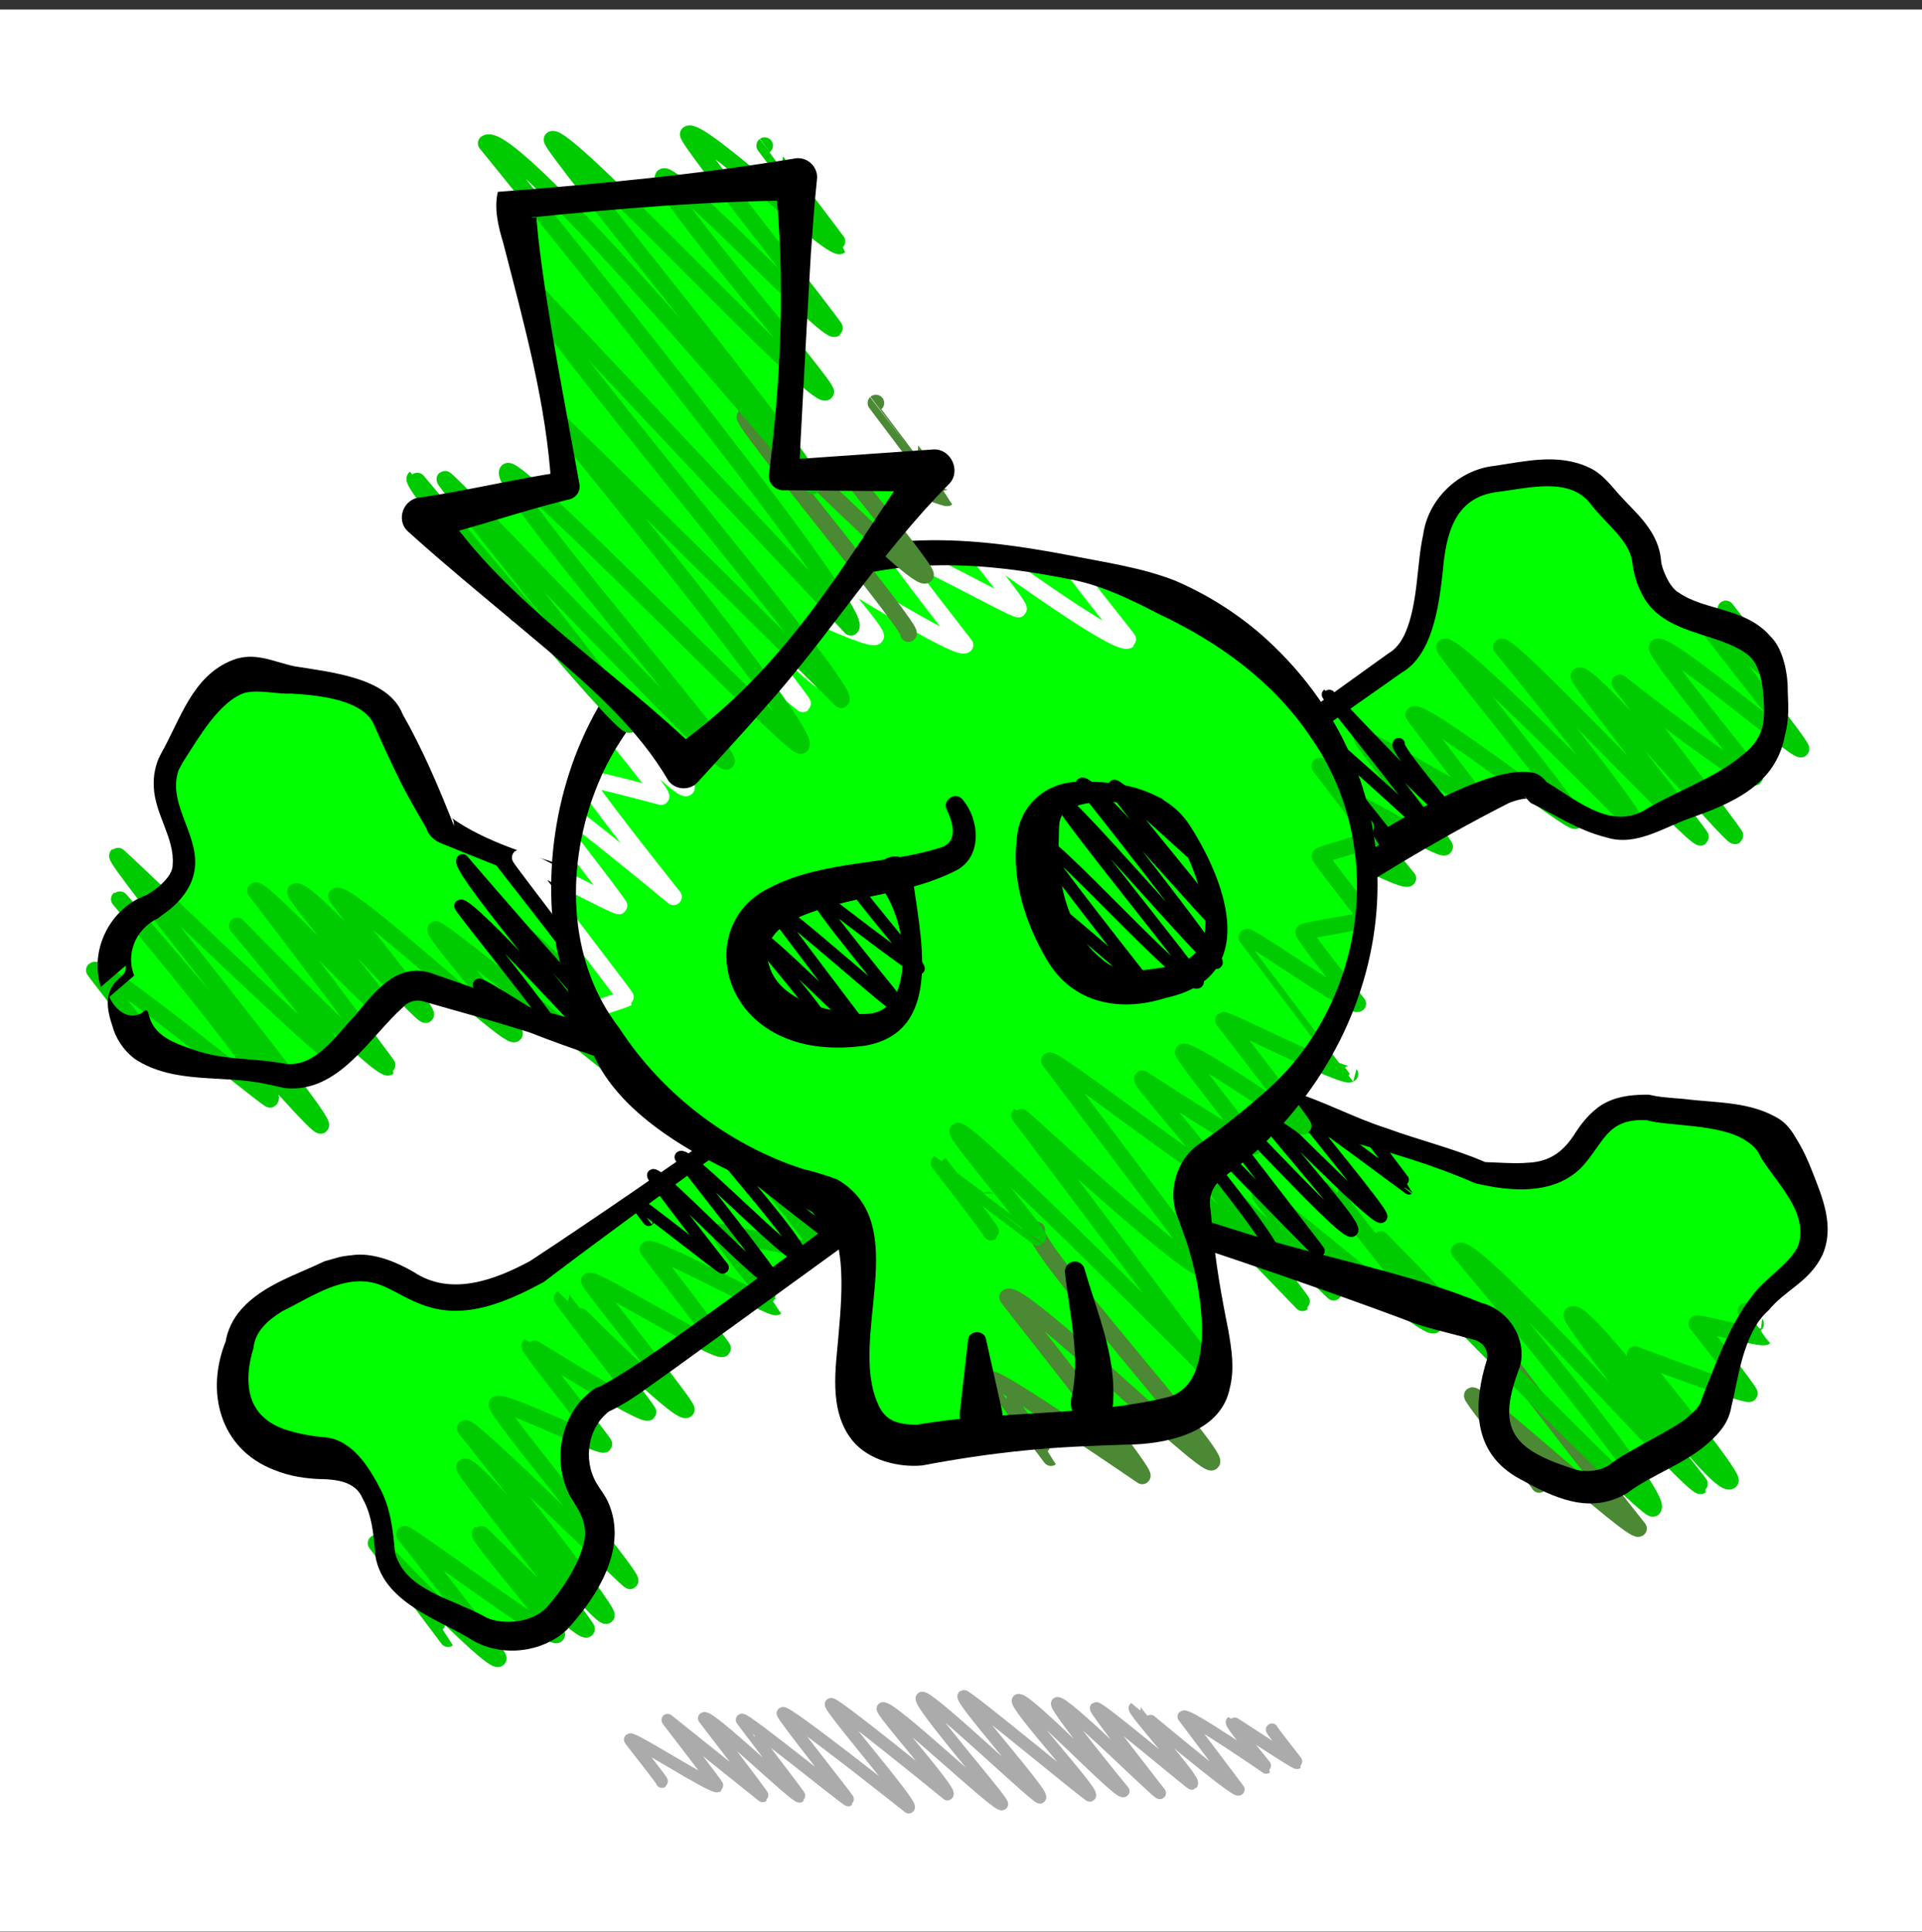
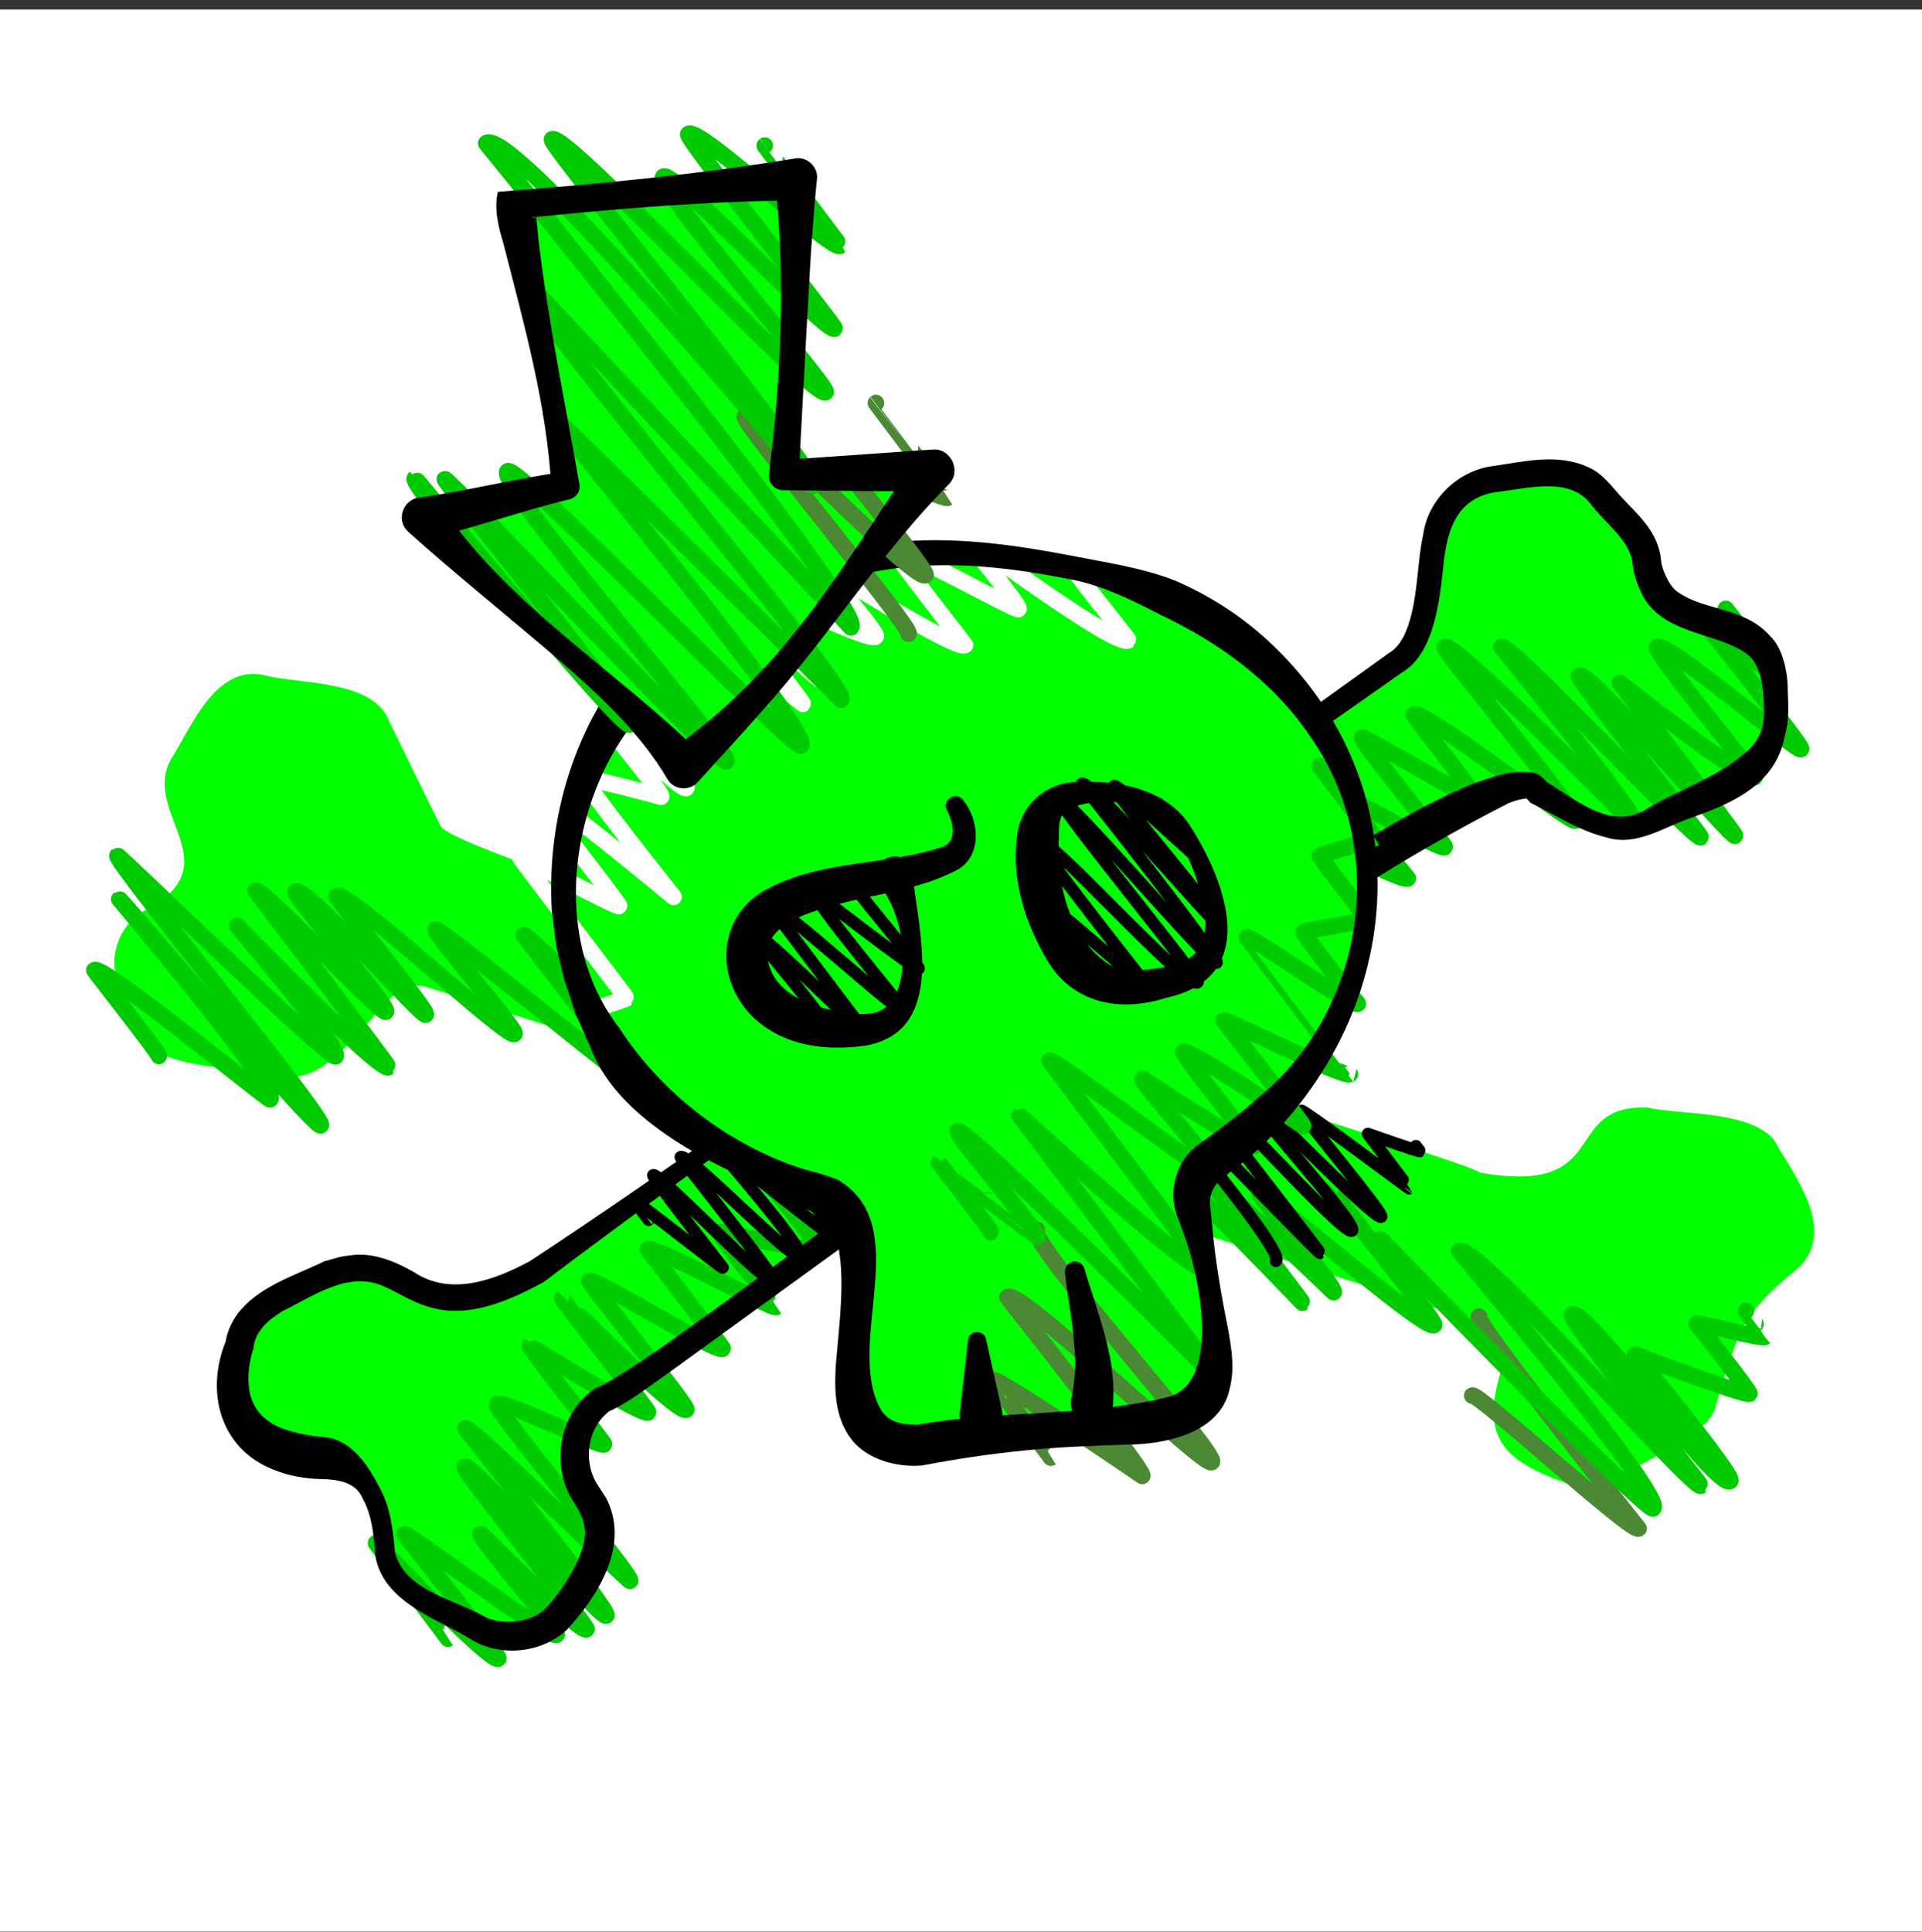
<svg xmlns="http://www.w3.org/2000/svg" width="196" height="197" viewBox="0 0 196 197" fill="none">
  <rect x="0" y="0" width="196" height="197" fill="#333333" stroke="none" />
  <rect width="196" height="196" transform="translate(0 0.971)" fill="white" />
  <g opacity="0.33">
-     <path d="M129.711 176.381C129.647 176.43 132.308 179.744 132.268 179.775C132.116 179.889 125.671 175.565 125.625 175.6C125.411 175.761 129.179 180.216 129.131 180.253C129.131 180.253 121.136 174.731 120.701 175.058L126.298 182.485C125.932 182.761 115.745 174.154 115.724 174.17C115.426 174.395 121.98 181.556 121.54 181.888C121.465 181.944 112.048 173.988 111.765 174.201C111.604 174.323 118.279 182.846 118.279 182.846C118.091 182.987 108.381 173.264 107.809 173.695C107.431 173.98 114.559 182.652 114.559 182.652C114.079 183.014 104.501 172.865 103.819 173.379C103.285 173.781 111.601 182.763 111.148 183.104C111.026 183.196 98.501 172.782 98.266 172.959C97.834 173.285 106.502 182.966 106.059 183.299C105.796 183.498 94.574 172.728 94.014 173.15C93.463 173.565 102.442 183.787 102.179 183.985C101.725 184.327 90.667 173.733 90.02 174.22C89.727 174.441 97.069 182.635 96.617 182.976C96.617 182.976 85.053 173.54 84.737 173.778C84.43 174.01 93.082 183.997 92.671 184.307C92.671 184.307 80.221 174.407 79.825 174.706C79.643 174.843 86.595 183.515 86.511 183.578C86.398 183.664 75.958 175.16 75.658 175.386C75.637 175.402 81.6 183.158 81.546 183.199C81.235 183.433 72.337 174.819 71.797 175.226C71.797 175.226 77.869 183.087 77.774 183.158L68.085 175.399C68.056 175.42 73.254 182.076 73.166 182.142C72.76 182.449 64.569 177.152 64.254 177.39C64.208 177.424 67.606 181.621 67.502 181.7" stroke="black" stroke-width="1.25" stroke-linecap="round" stroke-linejoin="round" />
-   </g>
+     </g>
  <path d="M54.736 129.677L142.27 67.607C145.945 65.523 145.543 58.222 146.391 54.747C146.856 51.689 149.272 49.298 152.336 48.865C155.747 48.405 160.686 47.102 163.212 50.394C164.7 52.368 167.864 54.619 167.934 57.359C169.277 66.36 180.8 60.487 181.044 70.56C182.129 79.699 174.458 80.371 168.259 83.77C164.485 85.974 159.914 82.436 156.706 80.701C153.457 72.595 65.152 142.407 61.545 142.654C58.121 145.018 57.692 149.737 60.155 152.968C62.605 156.548 60.161 160.643 57.978 163.645C56.045 166.669 52.139 167.743 48.931 166.132C45.7 164.201 39.384 162.569 39.204 157.87C39.07 153.848 37.455 149.291 32.924 148.699C25.943 148.378 22.014 144.243 24.424 137.177C24.956 133.011 30.422 131.447 33.58 129.885C42.253 126.797 41.497 136.955 54.736 129.677Z" fill="#00FF00" />
  <path d="M175.994 62.094C175.994 62.094 181.294 68.841 181.156 68.945C180.969 69.085 173.645 62.988 173.591 63.029C173.385 63.184 183.985 76.148 183.661 76.392C183.214 76.729 169.933 65.277 168.99 65.988C168.503 66.355 179.087 79.156 178.976 79.239C178.128 79.878 165.192 69.641 165.192 69.641C165.192 69.641 177.067 85.145 176.945 85.237C176.552 85.533 162.013 68.179 161.026 68.923C160.672 69.19 173.607 85.258 173.434 85.388C172.871 85.812 153.907 65.372 153.103 65.977C153.103 65.977 167.516 83.658 166.822 84.182C166.738 84.245 148.281 65.248 147.305 65.984C147.008 66.207 161.263 83.227 160.648 83.691C160.17 84.05 145.073 72.186 144.161 72.874C144.078 72.936 151.096 81.864 150.994 81.941C150.949 81.975 139.078 75.079 138.904 75.21C138.555 75.472 147.556 86.219 147.329 86.39C146.861 86.743 137.819 81.303 137.513 81.534C137.164 81.796 143.57 89.572 143.57 89.572C142.913 90.067 131.459 83.731 130.991 84.084C130.884 84.164 137.261 91.746 136.945 91.984C136.611 92.236 128.86 87.048 128.387 87.405C128.314 87.46 134.128 94.783 134.012 94.87C133.729 95.083 120.999 85.601 120.999 85.601C120.936 85.649 131.92 99.497 131.633 99.714C131.633 99.714 118.957 91.536 118.38 91.971C118.169 92.129 126.651 102.582 126.476 102.715C126.363 102.8 113.297 93.881 113.078 94.046C112.818 94.242 121.81 104.958 121.485 105.203C120.958 105.6 111.856 95.596 111.475 95.882C111.267 96.039 119.651 106.018 119.308 106.277C118.888 106.593 107.745 95.548 107.745 95.548C107.602 95.656 117.658 108.144 117.389 108.346C117.352 108.374 106.164 101.953 106.164 101.953C105.963 102.104 113.479 111.661 113.479 111.661C113.092 111.953 100.802 99.507 100.258 99.917C100.189 99.969 109.337 111.489 109.108 111.661C108.674 111.989 97.942 105.924 97.804 106.029C97.804 106.029 104.032 113.544 103.671 113.815C103.671 113.815 92.932 106.961 92.856 107.019C92.556 107.245 101.401 118.14 101.296 118.219C100.881 118.533 92.279 112.365 92.279 112.365C91.888 112.66 98.093 119.409 97.77 119.652C97.104 120.154 84.266 110.208 84.01 110.401L94.731 124.628C93.698 125.407 79.9 114.8 79.82 114.861C79.459 115.133 88.083 125.684 88.014 125.736C87.262 126.303 77.761 118.359 77.066 118.882C77.054 118.891 83.785 127.26 83.527 127.455C83.059 127.807 73.464 125.552 73.385 125.611C73.077 125.843 79.189 133.265 79.165 133.282C78.769 133.581 66.677 126.95 66.073 127.405C66.044 127.427 73.808 137.45 73.703 137.53C73.036 138.032 60.599 130.242 60.094 130.623C59.917 130.756 70.313 143.51 69.989 143.755C69.18 144.365 57.332 132.384 57.326 132.388C57.212 132.474 66.236 143.925 66.098 144.029C65.511 144.471 54.05 137.224 54.022 137.245C53.811 137.404 61.73 147.195 61.596 147.296C61.182 147.608 51.338 142.711 50.685 143.204C50.192 143.575 64.712 160.862 64.253 161.209C64.082 161.338 47.984 145.262 47.45 145.664C47.45 145.664 62.335 164.364 61.829 164.745C61.141 165.263 48.299 148.895 47.357 149.604C47.082 149.812 60.057 165.956 59.816 166.137C59.155 166.635 49.034 156.314 48.967 156.365C48.589 156.65 57.158 166.415 56.764 166.712C56.078 167.229 41.534 156.243 41.255 156.453C41.228 156.474 51.128 168.899 50.813 169.137C50.079 169.69 38.349 157.37 38.349 157.37C38.349 157.37 45.703 167.092 45.685 167.105" stroke="#00CB00" stroke-width="1.691" stroke-linecap="round" stroke-linejoin="round" />
  <path d="M150.947 119.586C148.802 117.8 45.683 87.659 44.879 84.166C44.874 84.162 39.665 73.515 39.665 73.515C38.074 69.297 30.497 69.777 27.015 68.868C22.07 67.713 19.639 73.889 17.587 77.161C14.149 82.678 23.43 87.746 15.418 92.516C12.502 93.757 10.959 97.041 11.986 100.063C11.986 100.063 13.329 104.076 13.329 104.076C14.486 109.553 24.955 108.602 28.879 109.682C33.172 110.782 37.376 103.982 40.016 101.622C40.938 100.644 42.34 100.281 43.622 100.689L150.972 134.845C152.727 135.403 153.749 137.227 153.309 139.015C150.978 146.072 152.65 148.703 159.488 151.158C161.285 151.951 163.355 151.825 165.043 150.82C167.161 148.944 174.526 146.511 175.026 143.139C177.146 136.331 177.337 134.183 183.136 129.499C187.263 125.946 183.541 120.613 181.395 117.109C179.751 113.111 171.346 113.751 167.999 112.934C159.047 112.627 164.576 121.961 150.947 119.586Z" fill="#00FF00" />
-   <path d="M150.825 134.281C150.229 134.731 167.093 155.87 167.093 155.87C166.43 156.369 150.643 141.938 150.139 142.319C149.954 142.458 157.036 151.328 156.967 151.38" stroke="#4B8934" stroke-width="1.691" stroke-linecap="round" stroke-linejoin="round" />
+   <path d="M150.825 134.281C150.229 134.731 167.093 155.87 167.093 155.87C166.43 156.369 150.643 141.938 150.139 142.319" stroke="#4B8934" stroke-width="1.691" stroke-linecap="round" stroke-linejoin="round" />
  <path d="M178.044 133.692C178.035 133.699 180.021 136.31 180.018 136.312C179.625 136.608 173.266 134.82 173.033 134.995C173.033 134.995 178.567 142 178.404 142.123C178.032 142.403 166.741 138.135 166.741 138.135C166.741 138.135 176.988 150.608 176.448 151.015C175.077 152.049 161.633 133.064 160.302 134.067C159.786 134.456 173.531 151.446 173.446 151.509C172.705 152.068 150.315 126.458 148.81 127.592C148.81 127.592 170.005 152.743 168.575 153.821C167.866 154.355 135.801 121.239 135.788 121.248C135.57 121.412 146.626 134.831 146.242 135.121C145.319 135.816 128.976 121.444 128.489 121.811C128.307 121.948 136.431 131.448 135.998 131.775C135.998 131.775 124.056 120.319 123.617 120.649C123.548 120.701 132.903 132.79 132.816 132.856C132.816 132.856 113.955 113.008 112.528 114.083C112.31 114.247 121.203 125.315 121.068 125.417C120.272 126.017 105.078 112.389 105.013 112.438C104.887 112.533 113.697 123.16 113.312 123.45C112.98 123.7 101.875 114.332 101.875 114.332C101.875 114.332 110.585 125.558 110.425 125.678C109.654 126.259 90.416 106.75 88.953 107.852C88.627 108.098 98.917 121.074 98.917 121.074C98.917 121.074 81.321 107.331 80.971 107.596C80.917 107.636 88.216 116.317 87.787 116.641C86.959 117.265 73.374 101.292 73.267 101.373C72.808 101.719 83.375 114.71 83.338 114.738C82.91 115.06 69.667 102.405 69.667 102.405C69.656 102.413 80.156 115.517 79.768 115.81C79.675 115.879 61.645 98.542 60.858 99.136C60.858 99.136 69.913 110.313 69.51 110.617C69.225 110.832 53.813 95.052 53.391 95.371C53.371 95.385 65.139 110.491 64.913 110.661C64.695 110.826 44.799 94.504 44.431 94.781C44.054 95.065 52.877 105.118 52.459 105.434C51.709 105.998 35.383 90.575 34.308 91.385C34.168 91.49 43.801 103.177 43.414 103.468C43.022 103.764 31.108 90.196 30.134 90.93C29.767 91.206 39.866 102.783 39.355 103.168C38.882 103.525 26.665 90.372 26.058 90.829C26.058 90.829 39.708 108.748 39.614 108.819C38.787 109.442 24.191 94.421 24.191 94.421C24.191 94.421 34.97 107.149 34.212 107.72C33.672 108.127 12.095 87.166 11.977 87.254C11.467 87.639 33.399 114.243 32.707 114.764C32.133 115.197 12.286 91.599 12.163 91.692C12.163 91.692 28.666 111.265 27.547 112.108C27.358 112.251 10.479 98.293 9.62 98.94C9.58 98.97 16.359 107.566 16.206 107.681" stroke="#00CB00" stroke-width="1.691" stroke-linecap="round" stroke-linejoin="round" />
  <path d="M54.058 128.595C66.983 120.092 85.266 107.084 98.028 97.93C98.028 97.93 141.58 66.635 141.58 66.635C142.353 66.197 142.914 65.455 143.337 64.476C144.62 61.48 144.487 57.349 145.128 54.555C145.598 50.968 148.693 47.944 152.285 47.523C155.499 47.067 158.853 46.181 162.048 47.679C163.327 48.256 164.198 49.389 165.105 50.426C166.882 52.4 169.199 54.18 169.403 57.322C169.481 57.943 170.195 59.906 171.227 60.456C173.892 62.298 177.969 61.936 180.52 64.869C181.962 66.229 182.344 69.092 182.306 70.41C182.359 71.888 182.474 73.399 182.029 74.933C181.139 80.036 176.61 81.942 172.304 83.445C169.59 84.413 166.807 86.354 163.794 85.392C160.804 84.652 158.443 82.976 156.074 81.869L155.473 81.195C155.473 81.298 155.665 81.457 155.638 81.442C155.08 81.471 154.512 81.636 153.878 81.886C138.193 89.856 123.617 100.61 109.083 110.568C95.75 119.903 81.567 130.331 68.33 139.89C66.338 141.261 64.436 142.819 62.234 143.874C62.234 143.874 62.019 143.946 62.019 143.946C61.922 143.974 61.764 144.004 61.638 144.016L62.32 143.777C59.952 145.396 59.393 148.857 60.855 151.286C61.207 151.903 61.694 152.458 61.999 153.153C64.121 157.826 60.887 162.866 57.794 166.215C55.228 168.566 51.186 168.986 48.235 167.296C45.692 165.693 42.146 164.494 39.931 162.019C39.116 161.118 38.477 159.931 38.28 158.656C38.12 156.647 37.967 154.558 36.968 152.787C36.231 151.019 34.196 150.873 32.646 150.825C32.646 150.825 32.825 150.84 32.825 150.84C31.213 150.793 29.542 150.556 27.932 149.89C22.387 147.74 20.918 141.88 23.051 136.708C23.05 136.708 22.985 136.993 22.985 136.993C23.148 135.679 23.791 134.43 24.614 133.512C26.816 131.03 30.289 129.977 32.98 128.672C33.018 128.653 33.088 128.616 33.126 128.61L34.63 128.188C35.139 128.063 35.697 128.034 36.228 127.962C38.319 127.802 40.495 128.737 42.191 129.718C45.959 132.214 50.403 130.561 54.058 128.595ZM55.414 130.76C51.889 132.64 47.807 134.506 43.741 133.28C41.655 132.666 40.068 131.453 38.605 130.969C35.161 129.788 31.758 132.273 28.78 133.719C27.328 134.617 25.999 135.778 25.852 137.468C25.44 138.761 25.236 140.147 25.372 141.363C25.588 143.775 27.177 145.24 29.425 145.884C30.575 146.241 31.885 146.469 33.202 146.573C35.992 146.882 37.657 149.678 38.783 151.835C39.849 153.864 40.083 156.116 40.279 158.329C41.31 162.237 46.268 163.046 49.627 164.967C51.279 165.706 54.205 165.533 55.734 163.932C57.305 162.179 58.877 159.781 59.479 157.55C60.041 155.635 59.206 154.234 58.227 152.732C56.134 149.041 57.155 143.877 60.768 141.53C60.768 141.53 61.451 141.291 61.451 141.291C61.397 141.289 61.313 141.308 61.287 141.319L61.392 141.276C65.362 139.075 68.985 136.28 72.701 133.669C80.456 128.1 99.327 113.943 107.284 108.069C116.068 102.067 147.891 76.72 156.47 78.822C157.014 78.974 157.72 79.538 157.939 80.206L157.338 79.532C160.411 81.265 163.874 84.562 167.46 82.76C170.624 80.806 175.138 79.252 177.693 76.98C178.82 76.162 179.701 74.919 179.845 73.466C179.845 73.466 179.89 72.56 179.89 72.56C179.879 70.691 179.701 68.046 178.367 66.873C175.356 64.38 169.46 64.876 167.379 60.46C166.868 59.46 166.582 58.428 166.464 57.396C166.239 55.194 163.795 53.4 162.366 51.602C160.238 48.5 155.865 49.797 152.657 50.167C148.272 50.75 147.449 54.534 147.124 58.331C146.732 61.857 146.064 66.788 142.959 68.579C117.581 86.496 79.841 112.237 55.414 130.76Z" fill="black" />
-   <path d="M150.448 120.667C146.277 118.849 141.743 117.455 137.302 116.356C135.016 115.855 132.699 115.454 130.486 114.721C102.519 105.807 71.849 97.043 44.781 85.909C44.264 85.646 43.645 85.122 43.487 84.487C43.487 84.487 43.916 85.221 43.916 85.221C42.917 83.464 41.852 81.72 40.911 79.861C39.968 77.953 39.062 76.013 38.211 74.064C37.175 71.312 32.44 70.893 29.676 70.73C28.223 70.809 26.366 70.274 24.905 70.671C22.391 71.547 20.294 75.153 18.79 77.504C18.79 77.504 18.594 77.807 18.594 77.807L18.472 78.05L18.212 78.532C16.942 82.168 20.753 85.458 19.723 89.271C19.369 90.655 18.418 91.826 17.345 92.717C17.341 92.721 16.096 93.656 16.092 93.66C14.959 94.183 14.06 95.159 13.657 96.279C13.256 97.344 13.275 98.499 13.69 99.484L11.152 101.658C11.712 103.006 13.25 104.232 14.655 103.156C14.993 102.865 15.049 103.082 15.17 103.46C15.652 105.61 17.71 106.359 19.734 107.039C22.716 108.15 25.98 107.864 29.108 108.483C32.181 108.837 34.251 105.614 36.203 103.559C38.13 101.285 40.353 98.131 43.913 99.212C47.584 100.471 51.088 101.775 54.766 102.944C64.592 105.376 88.353 113.524 98.358 116.632C108.011 119.783 117.698 122.824 127.384 125.87C135.254 128.329 143.463 129.75 151.124 132.883C153.902 133.599 155.8 136.66 154.973 139.425C152.615 145.562 154.068 147.707 160.139 149.683C161.451 150.22 162.993 150.102 164.175 149.363L163.919 149.55C165.032 148.627 165.988 148.158 166.954 147.607C168.285 146.802 171.003 145.486 172.162 144.473C172.951 143.777 173.435 143.298 173.531 142.674C174.922 139.222 176.278 135.252 178.659 132.177C179.969 130.35 182.583 128.855 183.401 126.983C184.393 123.627 181.351 120.856 179.657 118.173C179.31 117.527 179.12 116.997 178.06 116.331C175.46 114.575 169.991 114.855 167.954 114.236C163.816 113.999 163.596 116.563 161.256 119.068C158.405 121.912 154.022 121.511 150.448 120.667ZM151.447 118.506C152.457 118.542 154.678 118.687 155.746 118.575C158.148 118.492 159.528 117.342 160.721 115.422C161.415 114.351 162.515 113.037 163.803 112.417C165.15 111.73 166.708 111.625 168.144 111.629C169.229 111.901 170.453 111.957 171.734 112.067C175.011 112.493 178.586 112.28 181.558 114.19C182.283 114.695 182.886 115.514 183.28 116.334C183.28 116.334 183.133 116.045 183.133 116.045C183.793 117.07 184.348 118.265 184.831 119.516C185.855 122.134 187.118 125.08 185.844 127.982C184.513 130.744 182.068 131.517 180.35 133.631C177.702 135.908 177.197 141.013 176.575 143.369C176.304 145.14 175.24 146.207 174.345 147.029C171.904 149.286 168.412 150.375 165.91 152.277C162.127 154.501 158.466 152.74 155.06 150.859C149.879 148.12 150.316 142.85 151.645 138.606C151.822 137.452 151.014 136.699 149.963 136.534C148.136 136.021 146.23 135.603 144.449 135.026C120.924 126.143 92.592 117.876 68.44 110.199C64.175 108.916 58.108 106.904 54.02 105.288C51.597 104.532 49.164 103.806 46.715 103.13L43.1 102.102C42.399 101.909 41.611 102.145 41.133 102.677C37.674 105.762 34.568 111.48 29.116 110.965C28.419 110.859 27.858 110.657 27.171 110.556C22.733 109.554 17.792 110.64 13.731 107.977C12.599 107.104 11.763 105.881 11.429 104.478C11.429 104.478 11.487 104.692 11.487 104.692C11.081 103.535 10.634 101.853 11.425 100.624C11.765 99.975 12.345 99.695 12.665 99.249C12.842 98.991 12.844 98.743 12.821 98.469L10.283 100.642C9.077 96.879 11.253 92.598 14.898 91.294C15.673 90.891 17.651 89.484 17.609 88.161C17.821 85.484 15.785 83.023 15.682 80.229C15.621 79.111 15.848 77.934 16.38 76.933C18.385 73.434 19.575 68.904 23.762 67.297C26.008 66.449 27.839 67.477 30.023 67.944C33.727 68.556 39.603 69.079 41.061 72.833C43.143 76.485 44.749 80.291 46.301 84.226C46.301 84.226 46.271 83.846 46.271 83.846C46.257 83.678 46.147 83.485 46.035 83.393C46.047 83.399 46.055 83.408 46.062 83.42C49.587 85.896 53.98 87.136 58.093 88.454C62.098 89.656 67.557 91.25 71.449 92.561C89.543 98.339 113.301 105.563 131.568 111.258C134.925 112.251 138.044 113.99 141.39 115.048C144.623 116.247 148.26 117.117 151.447 118.506Z" fill="black" />
  <path d="M79.576 112.607C79.099 112.967 88.977 123.865 88.392 124.306C88.392 124.306 76.731 113.037 75.888 113.672C75.399 114.041 86.291 126.253 85.703 126.697C85.583 126.787 73.142 116.925 73.142 116.925C72.96 117.062 82.314 127.528 81.561 128.096C80.814 128.658 70.135 117.455 69.413 117.999C69.361 118.038 79.311 130.518 79.015 130.741C78.317 131.268 67.131 119.451 66.607 119.845C66.418 119.988 73.7 129.258 73.7 129.258C73.577 129.35 64.966 122.461 64.788 122.595C64.785 122.597 66.145 124.395 66.145 124.395" stroke="black" stroke-width="1.25" stroke-linecap="round" stroke-linejoin="round" />
  <path d="M144.392 116.874C144.371 116.89 144.81 117.377 144.785 117.396C144.696 117.463 139.495 115.629 139.495 115.629C139.495 115.629 143.71 121.172 143.686 121.19C143.674 121.199 132.875 113.117 132.688 113.258C132.419 113.461 141.234 123.796 140.848 124.087C140.251 124.536 127.294 111.176 127.154 111.282C126.409 111.843 138.656 124.909 137.869 125.501C136.979 126.172 121.516 108.562 120.637 109.225C120.346 109.444 134.687 127.733 134.621 127.782C134.448 127.913 115.015 107.45 114.488 107.847C114.459 107.869 131.343 127.661 130.115 128.586" stroke="black" stroke-width="1.25" stroke-linecap="round" stroke-linejoin="round" />
-   <path d="M142.643 75.876C142.18 76.225 148.263 83.335 148.263 83.335C147.581 83.849 135.489 70.768 135.412 70.827C135.309 70.904 146.79 84.898 146.296 85.27C146.296 85.27 132.891 72.84 132.377 73.228C131.893 73.592 142.624 86.432 142.434 86.575C142.162 86.78 130.896 74.832 130.347 75.245C130.042 75.475 139.736 87.432 139.605 87.531C139.092 87.918 128.921 76.258 128.256 76.759C128.15 76.838 138.17 89.484 137.963 89.64C137.944 89.654 126.438 78.718 126.098 78.974C126.098 78.974 135.744 90.648 135.203 91.056C135.203 91.056 123.168 79.834 122.486 80.348C121.811 80.856 132.579 93.022 132.233 93.283C132.184 93.32 120.897 82.529 120.887 82.536C120.443 82.871 130.334 94.647 130.13 94.802C130.002 94.898 119.096 84.161 118.815 84.373C118.815 84.373 127.428 95.618 127.339 95.685C127.339 95.685 115.59 86.415 115.529 86.461C115.261 86.663 124.9 98.898 124.9 98.898C124.132 99.477 112.911 87.688 112.85 87.734C112.85 87.734 122.502 99.949 122.216 100.164C121.967 100.352 109.895 89.114 109.831 89.162C109.448 89.451 119.495 100.929 118.986 101.312C118.305 101.826 108.043 92.446 108.041 92.447C107.441 92.899 117.015 103.013 116.369 103.499C116.209 103.62 104.959 92.26 104.672 92.476C104.547 92.571 114.45 104.816 114.145 105.046C113.498 105.533 102.405 94.324 102.4 94.328C102.227 94.458 112.049 107.132 112.049 107.132C112.049 107.132 99.935 96.618 99.795 96.724C99.484 96.958 122.98 125.534 122.039 126.243C121.759 126.455 98.525 97.346 97.496 98.122L116.741 123.662C116.741 123.662 95.08 100.552 94.976 100.631C94.706 100.834 112.392 121.874 111.494 122.551C110.064 123.628 90.453 99.038 89.614 99.67C89.227 99.962 106.708 120.104 105.626 120.919C105.315 121.154 84.883 98.578 84.789 98.649C84.522 98.85 99.745 118.257 99.63 118.344C98.406 119.266 80.705 95.172 79.249 96.269C79.103 96.379 96.237 117.952 95.823 118.264L74.359 94.907C74.359 94.907 94.339 118.91 93.132 119.819C91.418 121.111 70.179 91.353 68.363 92.721C67.715 93.209 91.236 122.072 90.754 122.435C89.743 123.197 65.511 90.826 63.925 92.021C63.336 92.465 79.318 111.377 78.803 111.765C77.507 112.741 57.261 89.625 57.261 89.625C56.308 90.343 72.424 109.747 72.424 109.747C72.343 109.807 50.002 86.107 49.833 86.234C49.822 86.242 67.066 108.174 66.62 108.51C65.578 109.295 47.171 87.719 47.171 87.719C46.244 88.417 62.039 106.753 61.704 107.005C61.495 107.163 47.724 91.777 46.943 92.365C46.786 92.484 56.687 104.582 56.344 104.84C56.24 104.918 49.072 100.247 48.844 100.419C48.744 100.494 50.973 102.998 50.855 103.087" stroke="black" stroke-width="1.25" stroke-linecap="round" stroke-linejoin="round" />
  <path d="M84.548 122.14C76.005 118.697 66.076 114.479 61.677 105.794C51.593 89.876 60.54 66.573 78.082 60.458C90.2 55.058 97.721 55.742 110.389 58.087C141.551 64.879 150.479 99.706 123.348 118.494C121.974 119.563 121.304 121.305 121.609 123.019C128.226 151.77 121.657 142.601 93.691 147.384C80.242 147.75 92.602 126.448 84.548 122.14ZM84.548 122.14C76.005 118.697 66.076 114.479 61.677 105.794C51.593 89.876 60.54 66.573 78.082 60.458C90.2 55.058 97.721 55.742 110.389 58.087C141.551 64.879 150.479 99.706 123.348 118.494C121.974 119.563 121.304 121.305 121.609 123.019C128.226 151.77 121.657 142.601 93.691 147.384C80.242 147.75 92.602 126.448 84.548 122.14Z" fill="#00FF00" />
  <path d="M105.738 125.438C104.48 126.385 124.464 148.431 123.571 149.103C122.763 149.712 104.03 131.315 102.748 132.282C102.679 132.333 116.948 150.158 116.483 150.509C116.483 150.509 101.66 140.367 101.198 140.715C101.179 140.729 107.188 148.636 107.174 148.646" stroke="#4B8934" stroke-width="1.691" stroke-linecap="round" stroke-linejoin="round" />
  <path d="M134.577 78.119C134.577 78.119 140.161 85.478 140.137 85.496C139.817 85.737 134.932 87.034 134.598 87.286C134.48 87.375 139.454 93.701 139.44 93.712C139.081 93.983 133.228 94.834 132.953 95.041C132.733 95.207 138.464 102.353 138.464 102.353C137.892 102.784 127.467 95.336 127.15 95.575C127.148 95.576 137.66 109.522 137.66 109.522C137.038 109.99 125.026 103.851 124.764 104.049C124.764 104.049 133.057 114.732 132.902 114.849C132.902 114.849 121.294 106.809 120.667 107.282C120.445 107.449 127.953 116.869 127.914 116.899C127.515 117.199 116.5 110.002 116.5 110.002C116.168 110.252 124.448 119.262 123.829 119.728C123.297 120.129 107.492 107.806 107.017 108.164L123.083 129.485C121.9 130.376 104.039 113.688 103.959 113.749L124.593 141.132C124.593 141.132 98.494 114.719 97.66 115.348C97.302 115.618 106.143 125.928 105.818 126.173C105.806 126.182 95.767 118.593 95.758 118.599C95.758 118.599 101.162 125.572 101.066 125.644" stroke="#00CB00" stroke-width="1.691" stroke-linecap="round" stroke-linejoin="round" />
  <path d="M121.655 62.296C121.647 62.302 122.412 63.272 122.398 63.282C122.106 63.502 109.573 56.403 108.81 56.978C108.544 57.179 115.129 65.228 115.064 65.277C113.883 66.167 98.085 54.382 98.055 54.404C98.019 54.431 104.169 61.881 103.863 62.111C103.584 62.321 91.869 55.692 91.194 56.201C91.03 56.324 98.406 65.772 98.406 65.772C97.548 66.419 84.18 57.88 84.057 57.972C83.861 58.12 89.681 64.62 89.289 64.915C88.52 65.495 76.638 59.583 76.583 59.624C76.583 59.624 84.3 69.245 84.002 69.47C83.423 69.906 69.916 55.923 69.916 55.923C69.77 56.033 82.012 71.67 81.865 71.78L67.922 60.378C67.788 60.479 75.535 70.48 75.535 70.48C75.373 70.602 64.078 63.2 63.267 63.812C63.006 64.008 71.412 74.006 71.116 74.229C70.727 74.522 63.451 71.127 63.199 71.317C62.901 71.541 70.298 80.113 69.998 80.34C69.247 80.906 58.115 68.91 58.115 68.91C57.772 69.169 67.802 80.94 67.405 81.239C67.405 81.239 59.893 79.194 59.606 79.41C59.275 79.659 68.684 91.457 68.684 91.457C68.684 91.457 54.561 79.736 53.948 80.197C53.866 80.259 63.26 92.293 63.135 92.388C62.904 92.562 53.197 87.346 53.054 87.454C52.988 87.504 63.95 101.78 63.887 101.828C63.845 101.86 60.395 102.992 60.333 103.038C60.314 103.053 62.278 105.619 62.278 105.619" stroke="white" stroke-width="1.691" stroke-linecap="round" stroke-linejoin="round" />
  <path d="M109.264 142.519C110.233 138.47 109.051 134.001 108.603 129.77C108.541 129.213 108.943 128.712 109.5 128.65C110 128.595 110.456 128.917 110.589 129.385C111.191 131.497 111.963 133.597 112.584 135.843C113.207 138.094 113.688 140.562 113.506 143.174C113.188 146.246 108.641 145.549 109.264 142.519Z" fill="black" />
  <path d="M97.875 144.08L98.719 136.652C98.838 135.571 100.437 135.58 100.566 136.646C100.566 136.646 102.141 143.662 102.141 143.662C102.965 147.092 97.708 147.597 97.875 144.08Z" fill="black" />
  <path d="M91.228 89.623C91.228 89.623 92.049 90.644 92.016 90.669C91.996 90.684 86.737 89.579 86.737 89.579C86.297 89.91 93.969 98.562 93.673 98.785C93.382 99.004 83.072 90.984 83.072 90.984C82.516 91.403 92.344 103.036 92.223 103.127C91.743 103.489 79.216 91.884 78.541 92.392C78.503 92.421 88.569 105.699 88.569 105.699C88.417 105.813 77.469 94.806 76.918 95.222C76.771 95.332 84.82 104.509 84.244 104.943C83.955 105.161 76.033 98.754 76.033 98.754C75.825 98.91 79.813 103.77 79.813 103.77" stroke="black" stroke-width="1.25" stroke-linecap="round" stroke-linejoin="round" />
  <path d="M118.129 81.955C118.041 82.021 122.707 87.772 122.583 87.865C122.47 87.95 113.961 79.893 113.631 80.142C113.111 80.534 124.928 93.945 124.357 94.376C124.046 94.61 111.166 79.295 110.318 79.934C110.318 79.934 124.531 97.827 124.065 98.178C123.559 98.559 108.776 81.105 108.134 81.589C107.653 81.951 122.468 99.917 122.135 100.168C121.003 101.021 106.73 84.884 105.759 85.615C105.404 85.883 117.046 100.594 117.046 100.594C116.821 100.764 106.362 91.395 106.057 91.624C106.057 91.624 112.635 99.63 112.287 99.892" stroke="black" stroke-width="1.25" stroke-linecap="round" stroke-linejoin="round" />
  <path d="M98.2 81.576C99.846 83.563 100.206 87.179 97.675 88.678C93.228 91.017 88.332 91.202 83.756 92.7C80.986 93.539 77.356 95.065 78.433 98.46C79.291 101.499 83.052 102.842 86.142 103.223C88.614 103.64 90.438 103.529 91.49 101.125C92.744 97.671 91.888 93.248 89.748 90.251C88.054 87.628 92.487 85.903 93.014 88.983C93.656 94.835 96.596 105.19 88.203 106.639C84.335 107.157 80.228 106.734 77.116 104.028C72.735 100.153 72.991 93.176 78.474 90.539C84.019 87.647 90.598 88.269 96.258 86.314C97.601 85.633 97.229 83.977 96.571 82.614C96.002 81.582 97.509 80.626 98.2 81.576Z" fill="black" />
  <path d="M107.963 85.853C107.739 90.051 109.08 95.202 112.325 97.768C113.88 99.239 116.07 99.07 118.189 98.719C122.288 98.27 123.476 95.972 122.707 92.08C121.918 88.803 120.384 84.697 117.595 82.876C115.11 81.618 111.697 81.358 109.101 82.425C107.74 83.118 108.05 84.357 107.963 85.853ZM103.684 85.594C103.899 82.004 106.944 79.509 110.473 79.743C114.466 79.594 119.198 80.67 121.445 84.348C125.194 90.272 128.474 99.695 118.863 101.768C114.221 103.253 109.363 102.352 106.742 97.853C104.594 94.212 103.164 89.816 103.684 85.594Z" fill="black" />
  <path d="M83.684 123.988C81.517 123.073 79.503 121.537 77.302 120.695C70.672 117.888 62.578 113.377 60.191 106.735C60.191 106.735 58.697 103.412 58.697 103.412C58.331 102.257 57.965 101.116 57.559 99.992L56.724 96.511L56.282 92.968C55.681 83.475 58.66 73.526 65.163 66.394C68.384 62.906 73.581 60.434 77.497 59.145C88.489 54.015 97.652 54.434 109.233 56.663C112.728 57.36 116.413 57.87 119.847 59.217C123.225 60.673 126.392 62.684 129.128 65.168C145.611 80.226 143.457 104.096 127.088 118.293C126.722 118.535 124.811 120.047 124.523 120.247C123.707 120.946 123.258 121.97 123.414 123.08C123.484 123.534 123.551 124.585 123.616 125.042C123.934 128.636 124.54 132.089 125.26 135.654C125.594 137.619 125.927 139.536 125.402 141.6C124.439 146.241 118.689 147.303 114.849 147.322C111.289 147.436 107.828 147.564 104.317 147.933C100.861 148.279 97.439 148.8 94.044 149.444C91.686 149.662 88.566 148.958 86.893 146.859C84.436 143.762 85.261 139.344 85.504 136.217C85.734 133.658 85.927 131.137 85.724 128.798C85.517 126.874 85.251 125.043 83.684 123.988ZM85.411 120.292C93.191 124.859 86.456 136.308 89.527 143.153C90.301 145.007 91.676 145.269 93.635 145.296C93.635 145.296 93.339 145.325 93.339 145.325C101.803 143.787 110.946 144.501 119.197 142.45C124.647 140.844 122.22 129.687 120.657 125.685C120.657 125.685 120.213 124.42 120.213 124.42C118.944 121.7 119.894 118.201 122.433 116.561C124.348 115.204 126.669 113.425 128.41 111.863C139.121 103.048 141.719 86.63 133.673 75.197C129.933 69.571 124.336 65.523 118.29 62.67C115.307 61.137 112.214 59.59 108.795 59.014C102.054 57.68 95.073 56.998 88.35 58.469C85.045 59.218 81.811 60.36 78.666 61.77C75.67 62.885 72.843 64.924 70.513 67.092C66.72 70.86 63.036 74.843 60.972 79.966C57.678 87.94 57.713 97.825 63.163 104.853C67.484 111.511 74.284 116.756 81.884 119.208C82.978 119.469 84.382 119.883 85.411 120.292Z" fill="black" />
  <path d="M52.47 20.87C53.859 29.432 56.715 40.912 57.659 49.535C53.184 50.393 47.742 51.977 43.268 52.836C52.004 62.95 62.96 69.484 69.745 78.141C82.385 67.164 87.12 57.661 95.134 47.986C90.073 48.14 85.011 48.295 79.95 48.449C80.831 38.427 81.238 28.363 81.17 18.302C73.418 18.754 52.47 20.87 52.47 20.87Z" fill="#00FF00" />
  <path d="M89.323 41.099C89.315 41.106 96.623 50.758 96.609 50.768C96.385 50.937 86.501 47.047 85.949 47.463C85.845 47.542 94.763 58.358 94.377 58.648C93.335 59.434 76.665 41.978 75.975 42.498C75.462 42.885 93.211 64.191 92.644 64.618" stroke="#4B8934" stroke-width="1.691" stroke-linecap="round" stroke-linejoin="round" />
  <path d="M77.98 14.851C77.956 14.868 85.711 25.033 85.674 25.061C84.813 25.71 71.319 12.822 70.186 13.676C69.786 13.977 85.306 33.375 85.13 33.508C84.311 34.125 68.675 17.243 67.643 18.02C66.572 18.828 84.72 39.605 84.203 39.995C83.022 40.885 57.59 13.242 56.294 14.219C55.769 14.614 84.047 48.678 82.908 49.536C82.901 49.542 52.186 12.651 49.582 14.614C49.582 14.614 88.65 62.56 86.776 63.972L53.564 28.602C52.016 29.769 87.062 70.391 85.782 71.356C85.782 71.356 56.339 42.216 56.252 42.281C56.146 42.361 83.133 74.942 81.685 76.033C80.95 76.587 52.822 47.269 51.774 48.059C50.306 49.165 74.891 77.027 74.069 77.646C73.407 78.145 45.657 48.645 45.362 48.866C45.119 49.05 65.17 73.171 64.218 73.888C63.445 74.471 42.379 48.724 42.311 48.775C41.695 49.239 53.185 62.327 52.763 62.645" stroke="#00CB00" stroke-width="1.691" stroke-linecap="round" stroke-linejoin="round" />
  <path d="M54.17 22.174C54.421 22.241 54.565 22.191 54.701 22.145C54.711 22.153 54.686 22.117 54.711 22.324L54.878 24.125C55.788 32.189 57.675 41.349 59.089 49.376C59.241 50.144 58.682 50.839 57.93 50.948C53.242 52.1 48.611 53.734 43.675 54.94C43.664 54.948 44.893 51.434 44.89 51.435C51.633 61.631 62.801 68.317 71.427 76.814C71.454 76.83 68.335 76.518 68.34 76.523C73.687 72.838 78.278 68.16 82.242 62.989C86.221 57.809 89.691 52.215 93.483 46.618L95.199 50.128L80.006 49.991C79.142 50.052 78.385 49.379 78.399 48.503C79.654 38.511 80.12 28.358 79.028 18.328C79.008 18.279 81.295 20.453 81.294 20.441C72.277 20.5 63.136 21.253 54.17 22.174ZM50.77 19.564C60.888 18.781 71.037 17.815 81.045 16.162C82.297 15.921 83.468 17.026 83.313 18.287C83.038 20.824 82.882 23.354 82.689 25.882C82.46 29.657 82.052 37.239 81.852 41.013C81.711 43.534 81.576 46.056 81.486 48.584L79.903 46.907L79.912 46.906L95.069 45.843C96.931 45.642 98.082 48.019 96.784 49.353C89.891 56.278 84.508 64.929 77.905 72.277C75.709 74.801 73.429 77.257 71.15 79.759C70.344 80.664 68.851 80.579 68.15 79.593C65.108 74.371 60.411 70.232 55.828 66.294C51.601 62.707 45.728 57.939 41.646 54.236C40.302 53.075 41.123 50.83 42.867 50.73C47.594 50.049 52.413 48.855 57.388 48.121L56.228 49.691C55.749 41.239 53.419 32.964 51.323 24.787C50.827 23.164 50.358 21.283 50.77 19.564Z" fill="black" />
</svg>